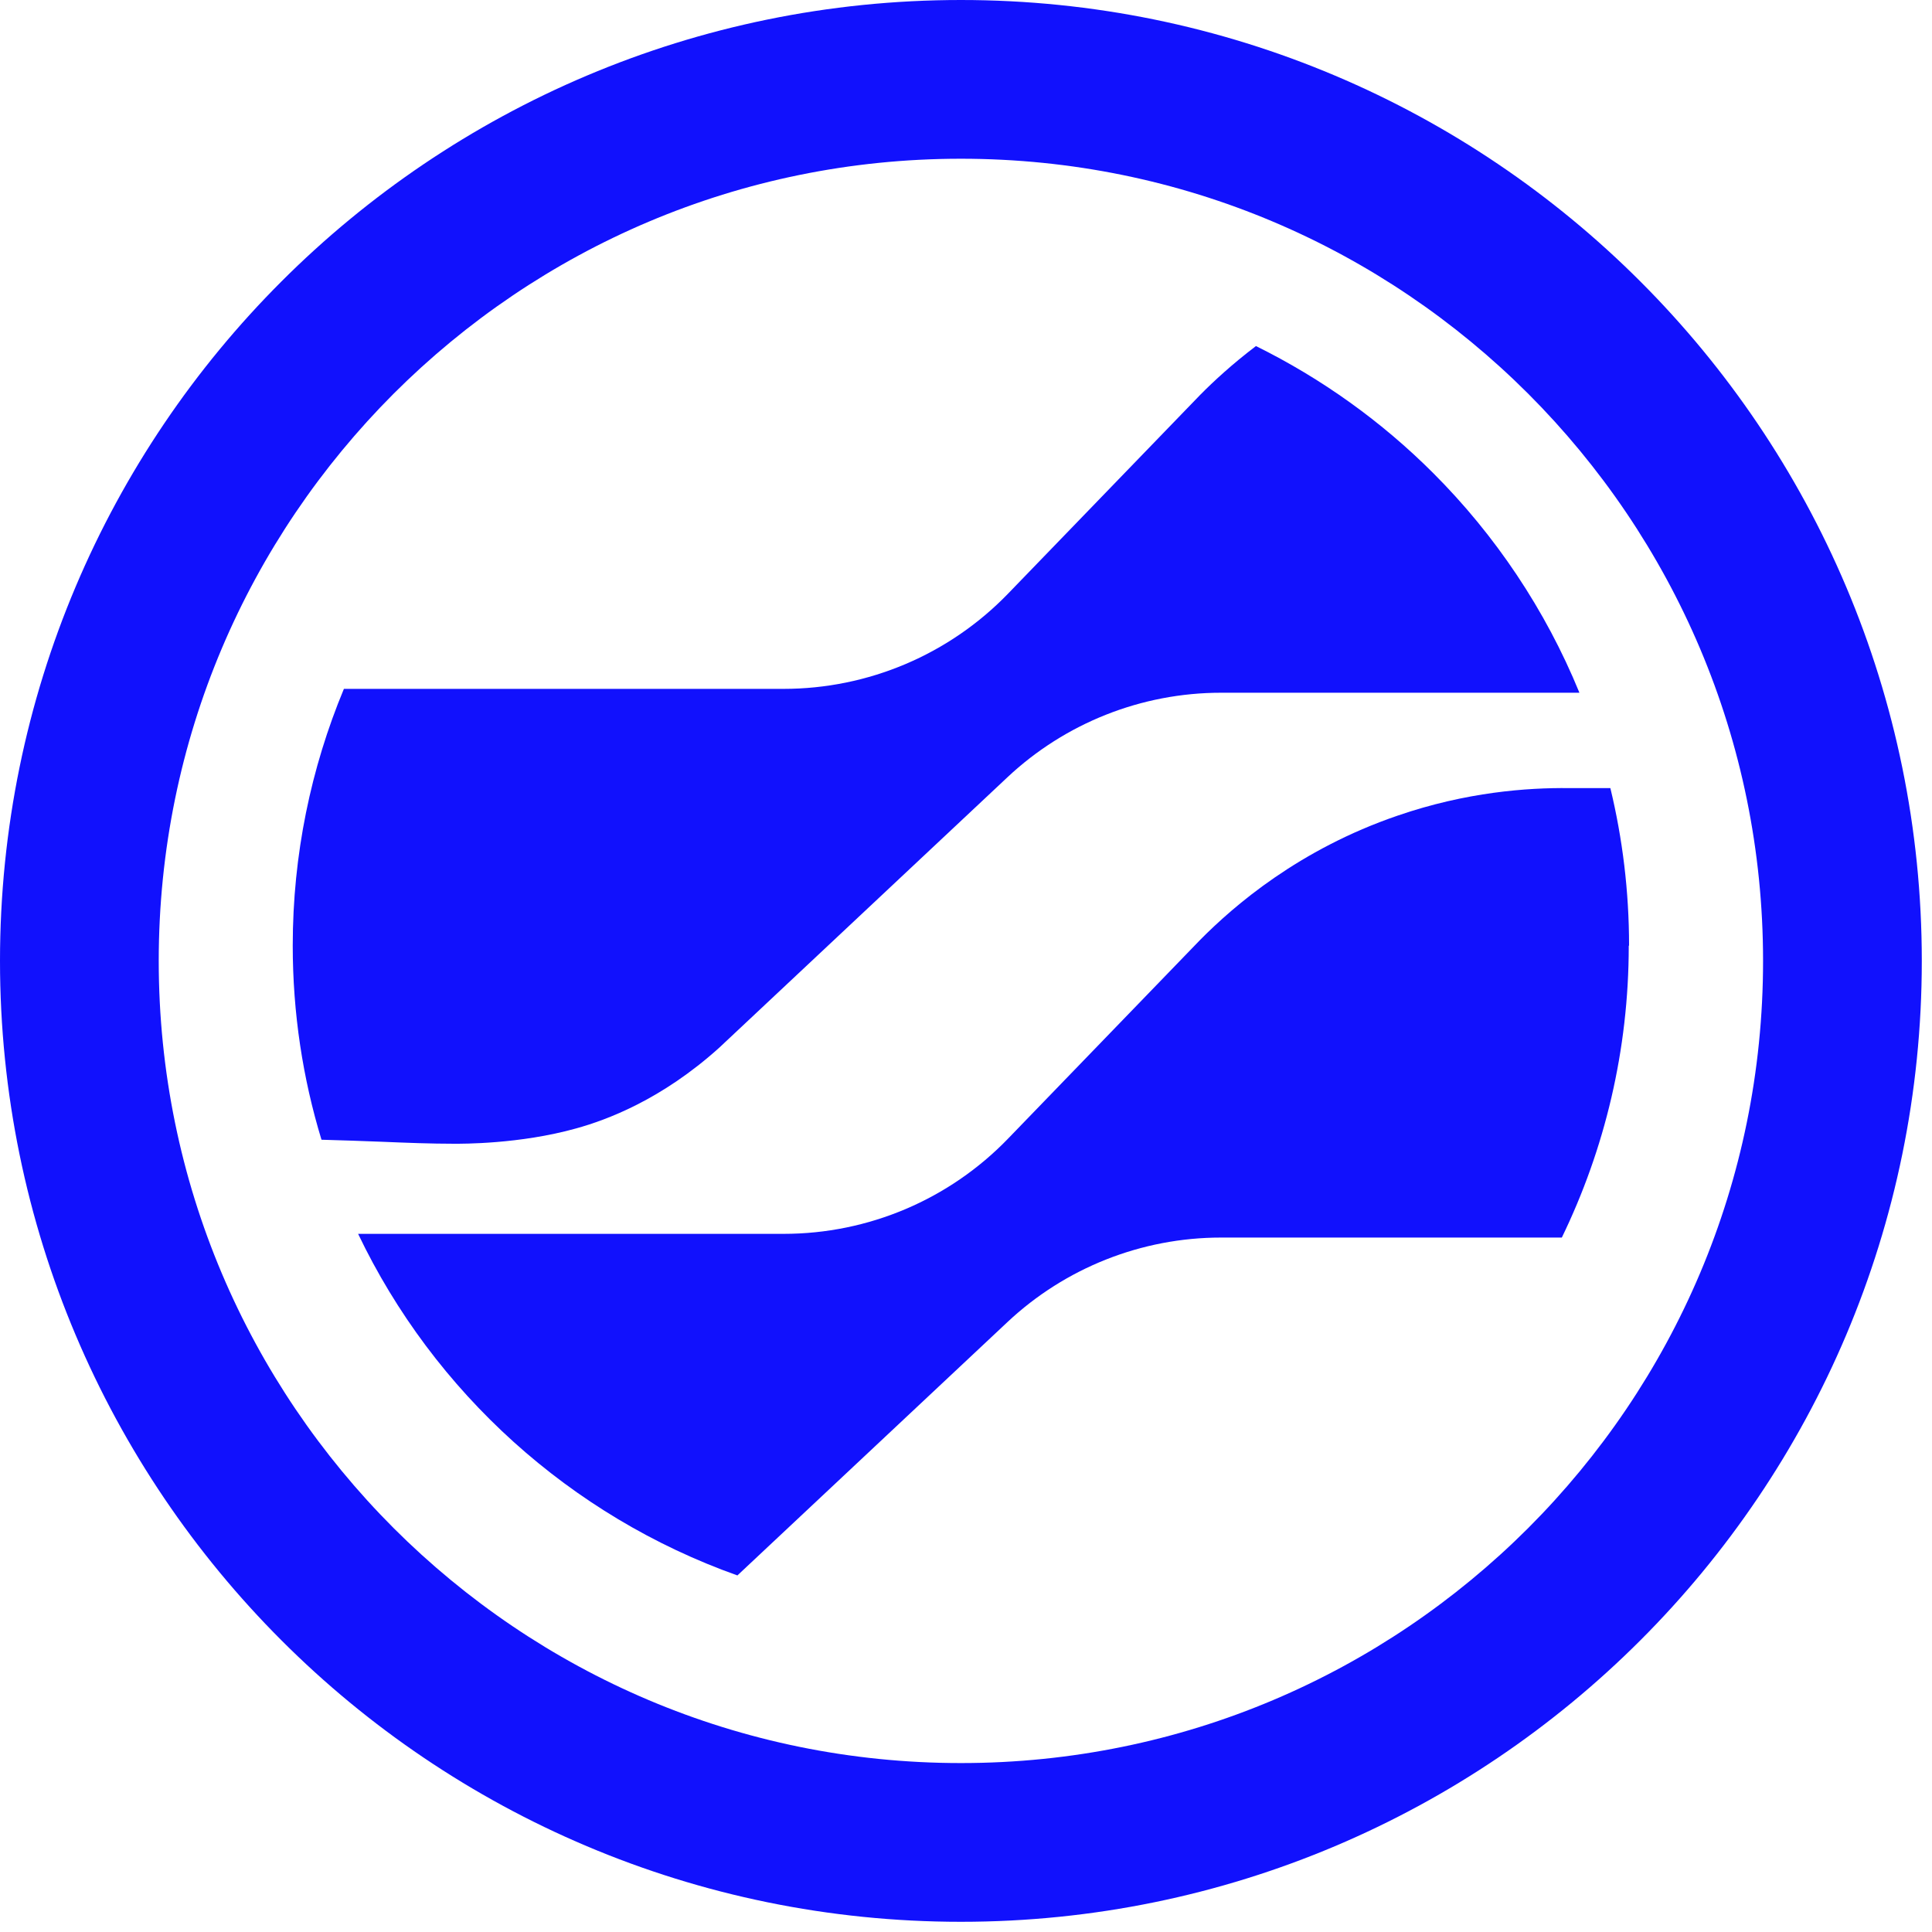
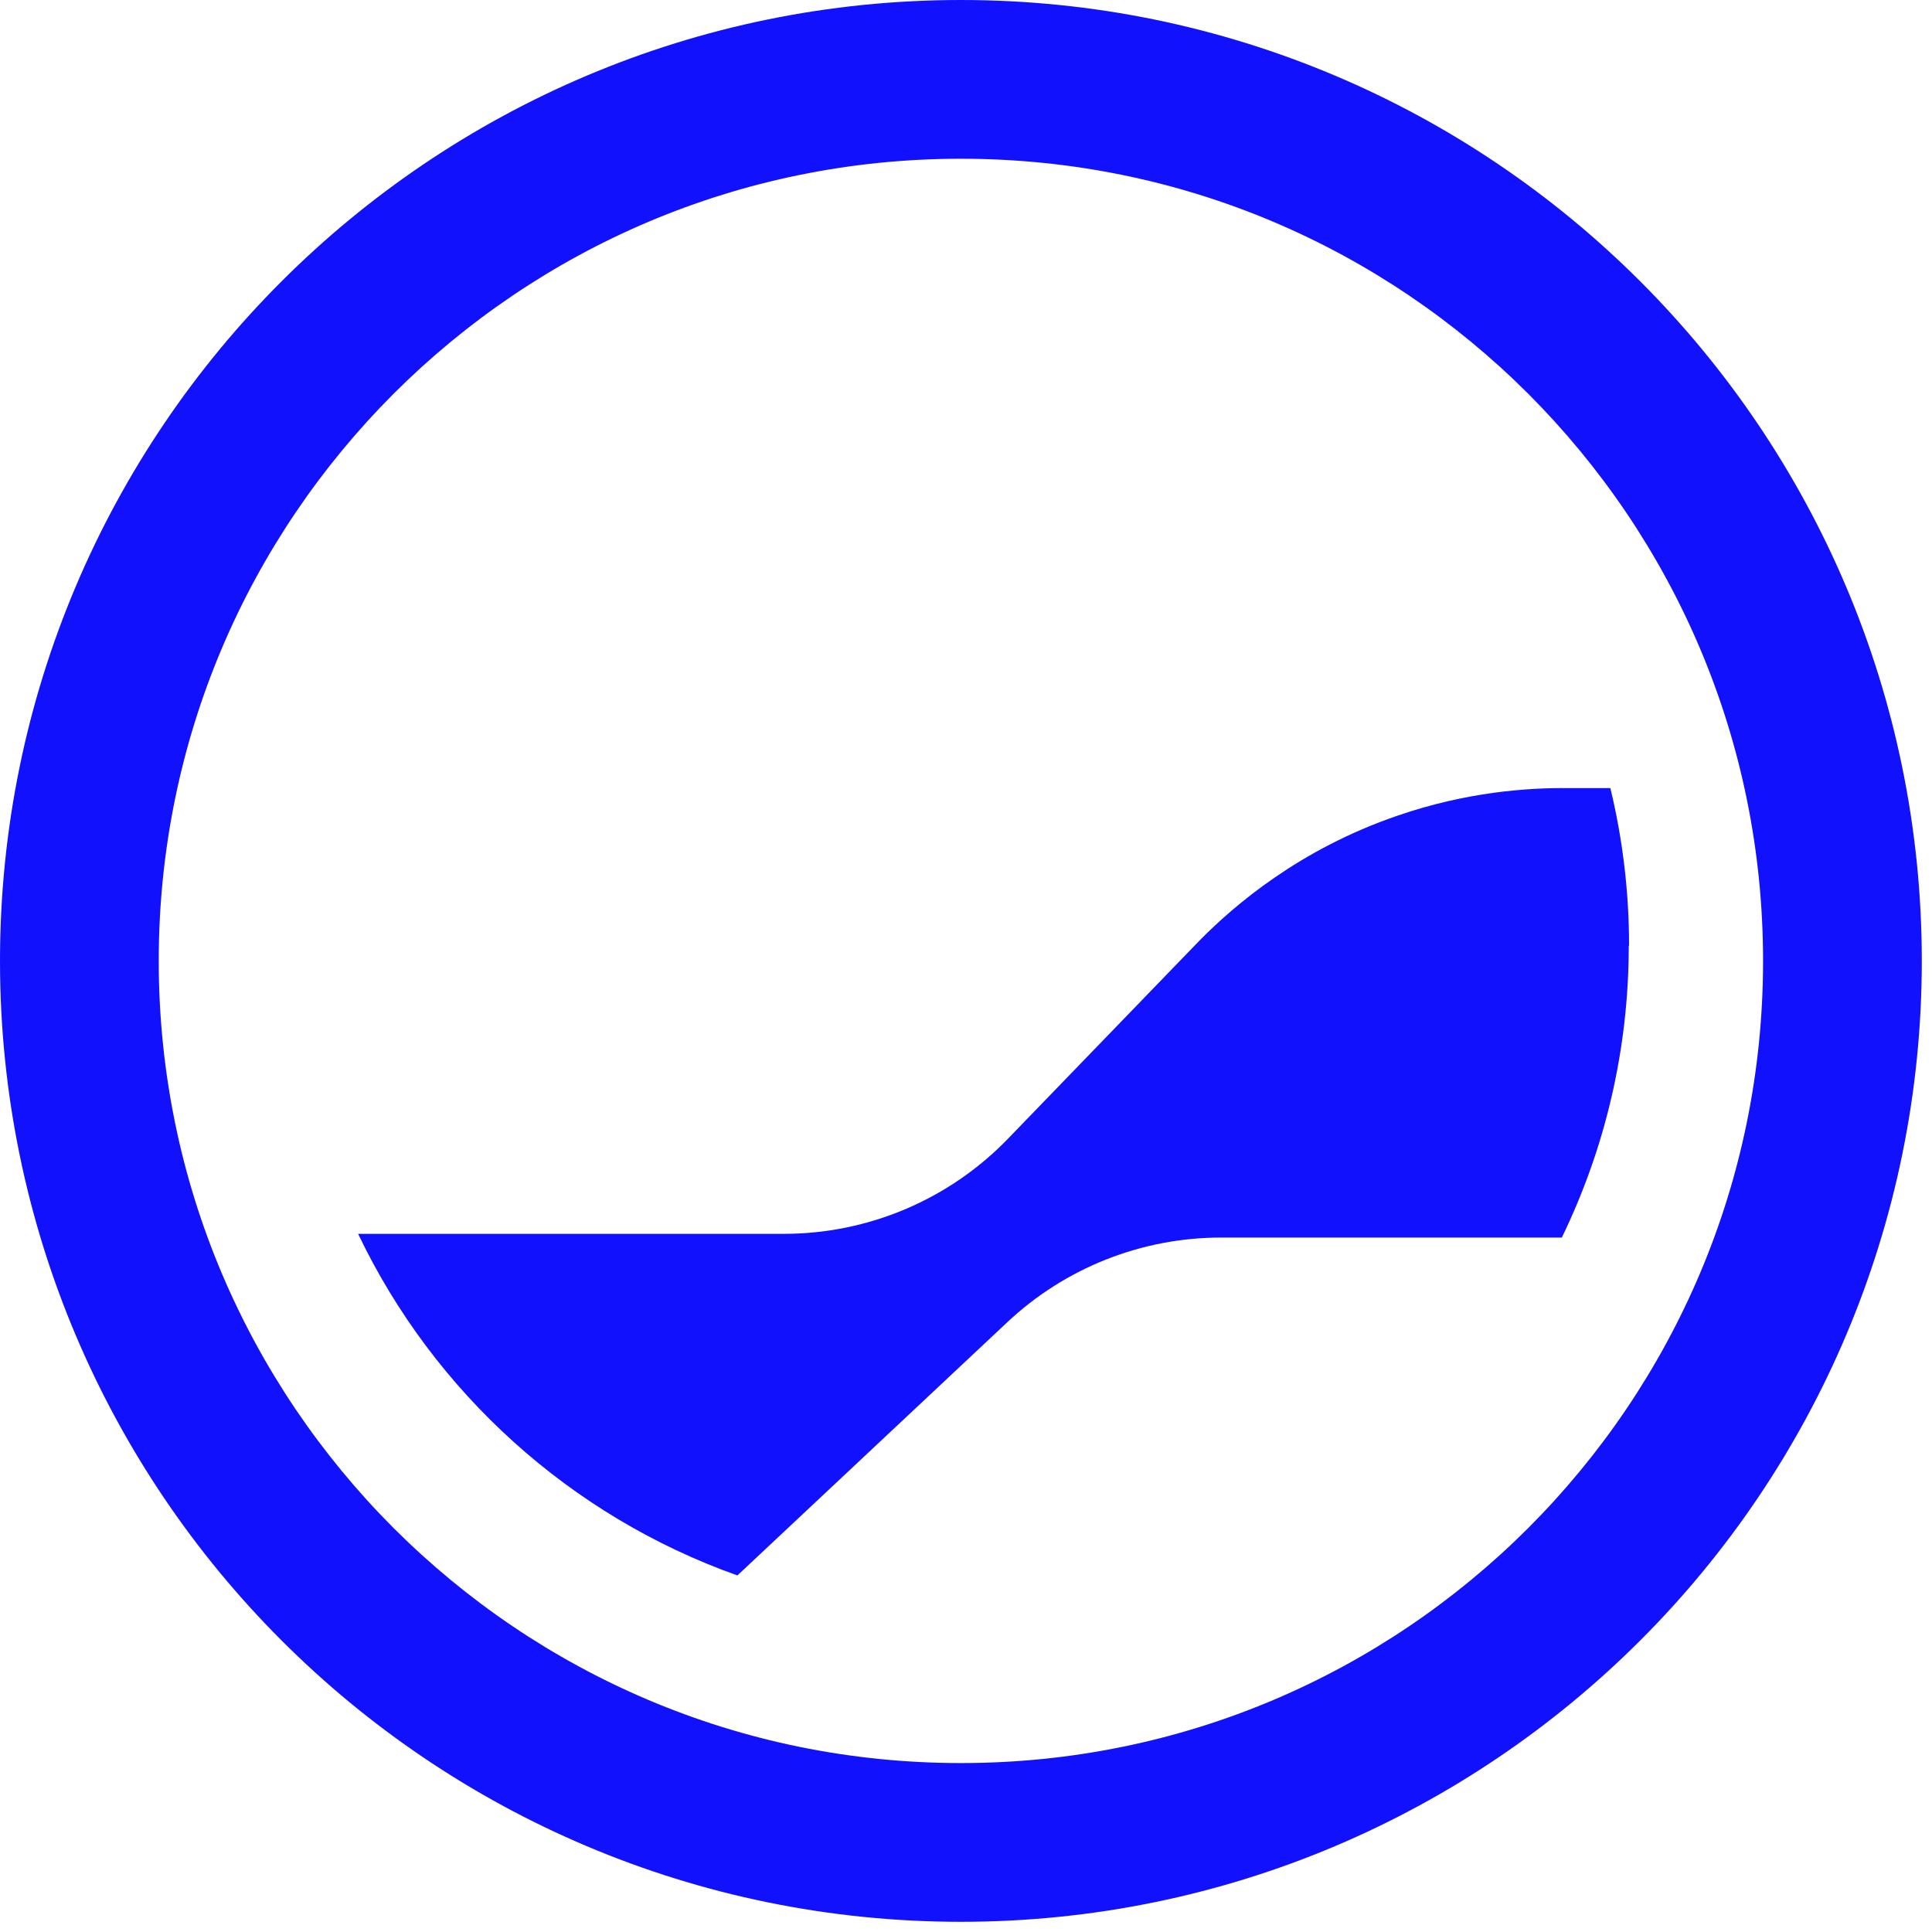
<svg xmlns="http://www.w3.org/2000/svg" width="125" height="125" viewBox="0 0 125 125" fill="none">
-   <path d="M102.18 44.82H79C73.86 44.82 68.92 46.78 65.18 50.29C58.96 56.12 52.75 61.95 46.53 67.79C42.8 71.15 39.26 72.46 37.27 73.01C33.62 74.03 29.88 74 29.38 74C27.89 74 26.33 73.94 24.66 73.87C23.43 73.82 22.16 73.78 20.8 73.74C19.59 69.77 18.94 65.55 18.94 61.18C18.94 55.3 20.12 49.69 22.25 44.57H50.69C56.17 44.57 61.41 42.35 65.22 38.41C69.36 34.12 73.5 29.84 77.65 25.55C78.52 24.67 79.72 23.56 81.26 22.39C85.53 24.5 89.4 27.28 92.73 30.61C96.75 34.63 99.99 39.45 102.18 44.8V44.82Z" fill="#1111FD" />
-   <path d="M105.38 61.19C105.38 67.96 103.82 74.36 101.05 80.07H79C73.86 80.07 68.92 82.03 65.18 85.54C59.36 91 53.53 96.47 47.71 101.93C36.9 98.09 28.07 90.08 23.17 79.83H50.7C56.18 79.83 61.42 77.61 65.23 73.66C69.37 69.38 73.51 65.09 77.66 60.8C79.84 58.6 84.05 54.95 90.43 52.77C94.88 51.24 98.82 50.96 101.52 50.99H102.7H102.85C103.12 50.99 103.55 50.99 104.19 50.99C104.98 54.26 105.4 57.67 105.4 61.18L105.38 61.19Z" fill="#1111FD" />
+   <path d="M105.38 61.19C105.38 67.96 103.82 74.36 101.05 80.07H79C73.86 80.07 68.92 82.03 65.18 85.54C59.36 91 53.53 96.47 47.71 101.93C36.9 98.09 28.07 90.08 23.17 79.83H50.7C56.18 79.83 61.42 77.61 65.23 73.66C69.37 69.38 73.51 65.09 77.66 60.8C79.84 58.6 84.05 54.95 90.43 52.77C94.88 51.24 98.82 50.96 101.52 50.99H102.7H102.85C103.12 50.99 103.55 50.99 104.19 50.99C104.98 54.26 105.4 57.67 105.4 61.18Z" fill="#1111FD" />
  <path d="M119.2 62.17H114.07C114.07 76.52 108.27 89.46 98.87 98.87C89.46 108.27 76.52 114.07 62.17 114.07C47.82 114.07 34.88 108.27 25.47 98.87C16.07 89.46 10.27 76.52 10.27 62.17C10.27 47.82 16.07 34.88 25.47 25.47C34.88 16.07 47.82 10.27 62.17 10.27C76.52 10.27 89.46 16.07 98.87 25.47C108.27 34.88 114.07 47.82 114.07 62.17H124.34C124.34 45.02 117.37 29.45 106.13 18.21C94.9 6.97 79.32 0 62.17 0C45.02 0 29.45 6.97 18.21 18.21C6.97 29.44 0 45.02 0 62.17C0 79.32 6.97 94.89 18.21 106.13C29.44 117.37 45.02 124.34 62.17 124.34C79.32 124.34 94.89 117.37 106.13 106.13C117.37 94.9 124.34 79.32 124.34 62.17H119.21H119.2Z" fill="#1111FD" />
</svg>